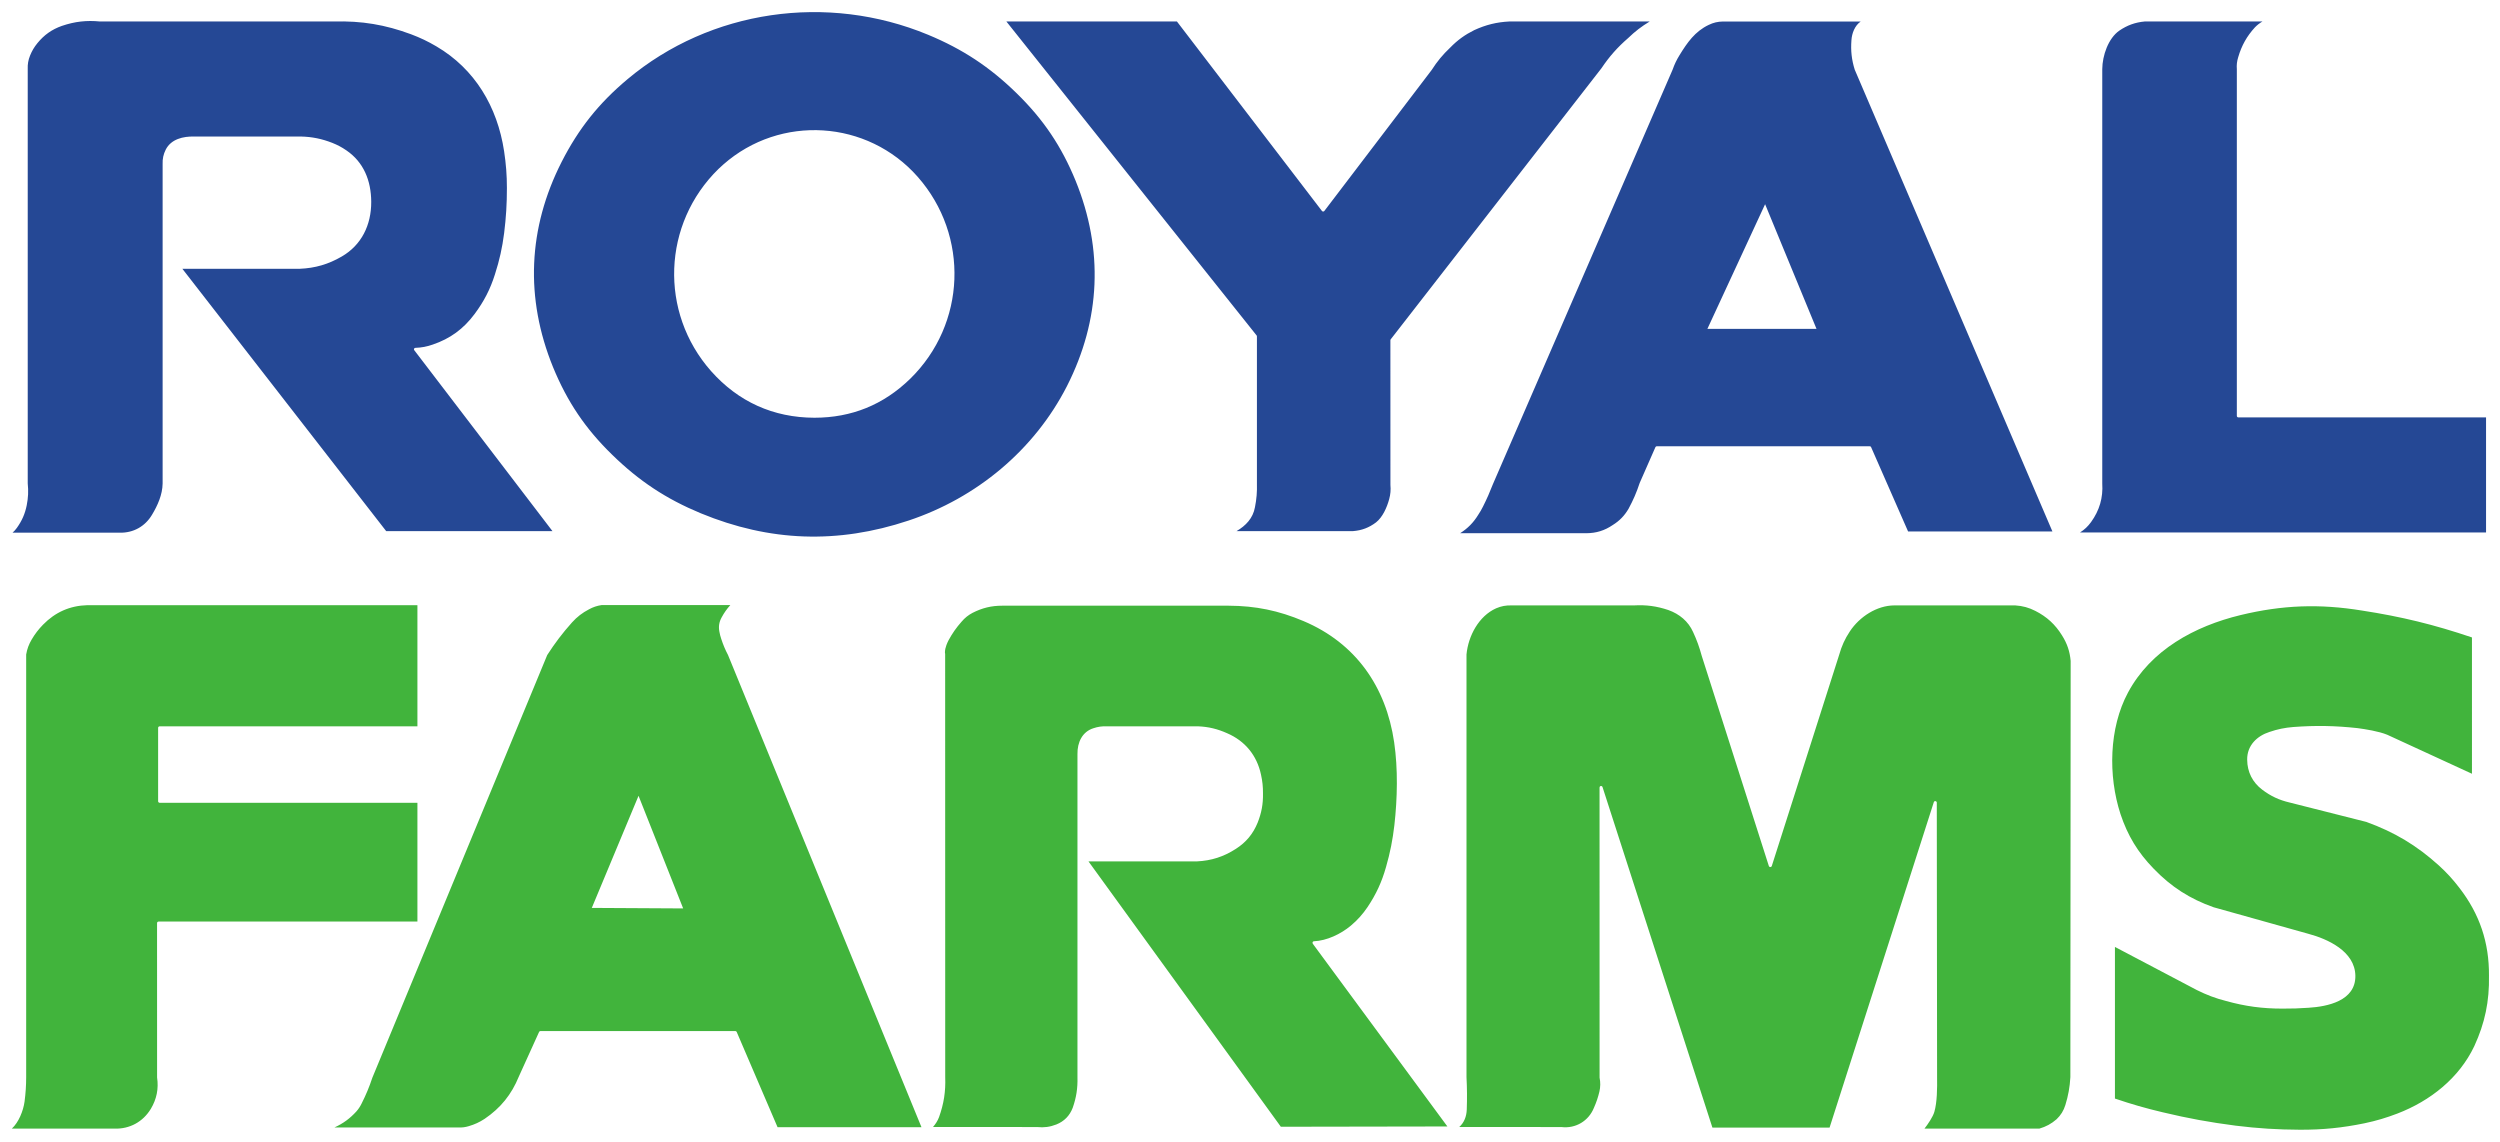
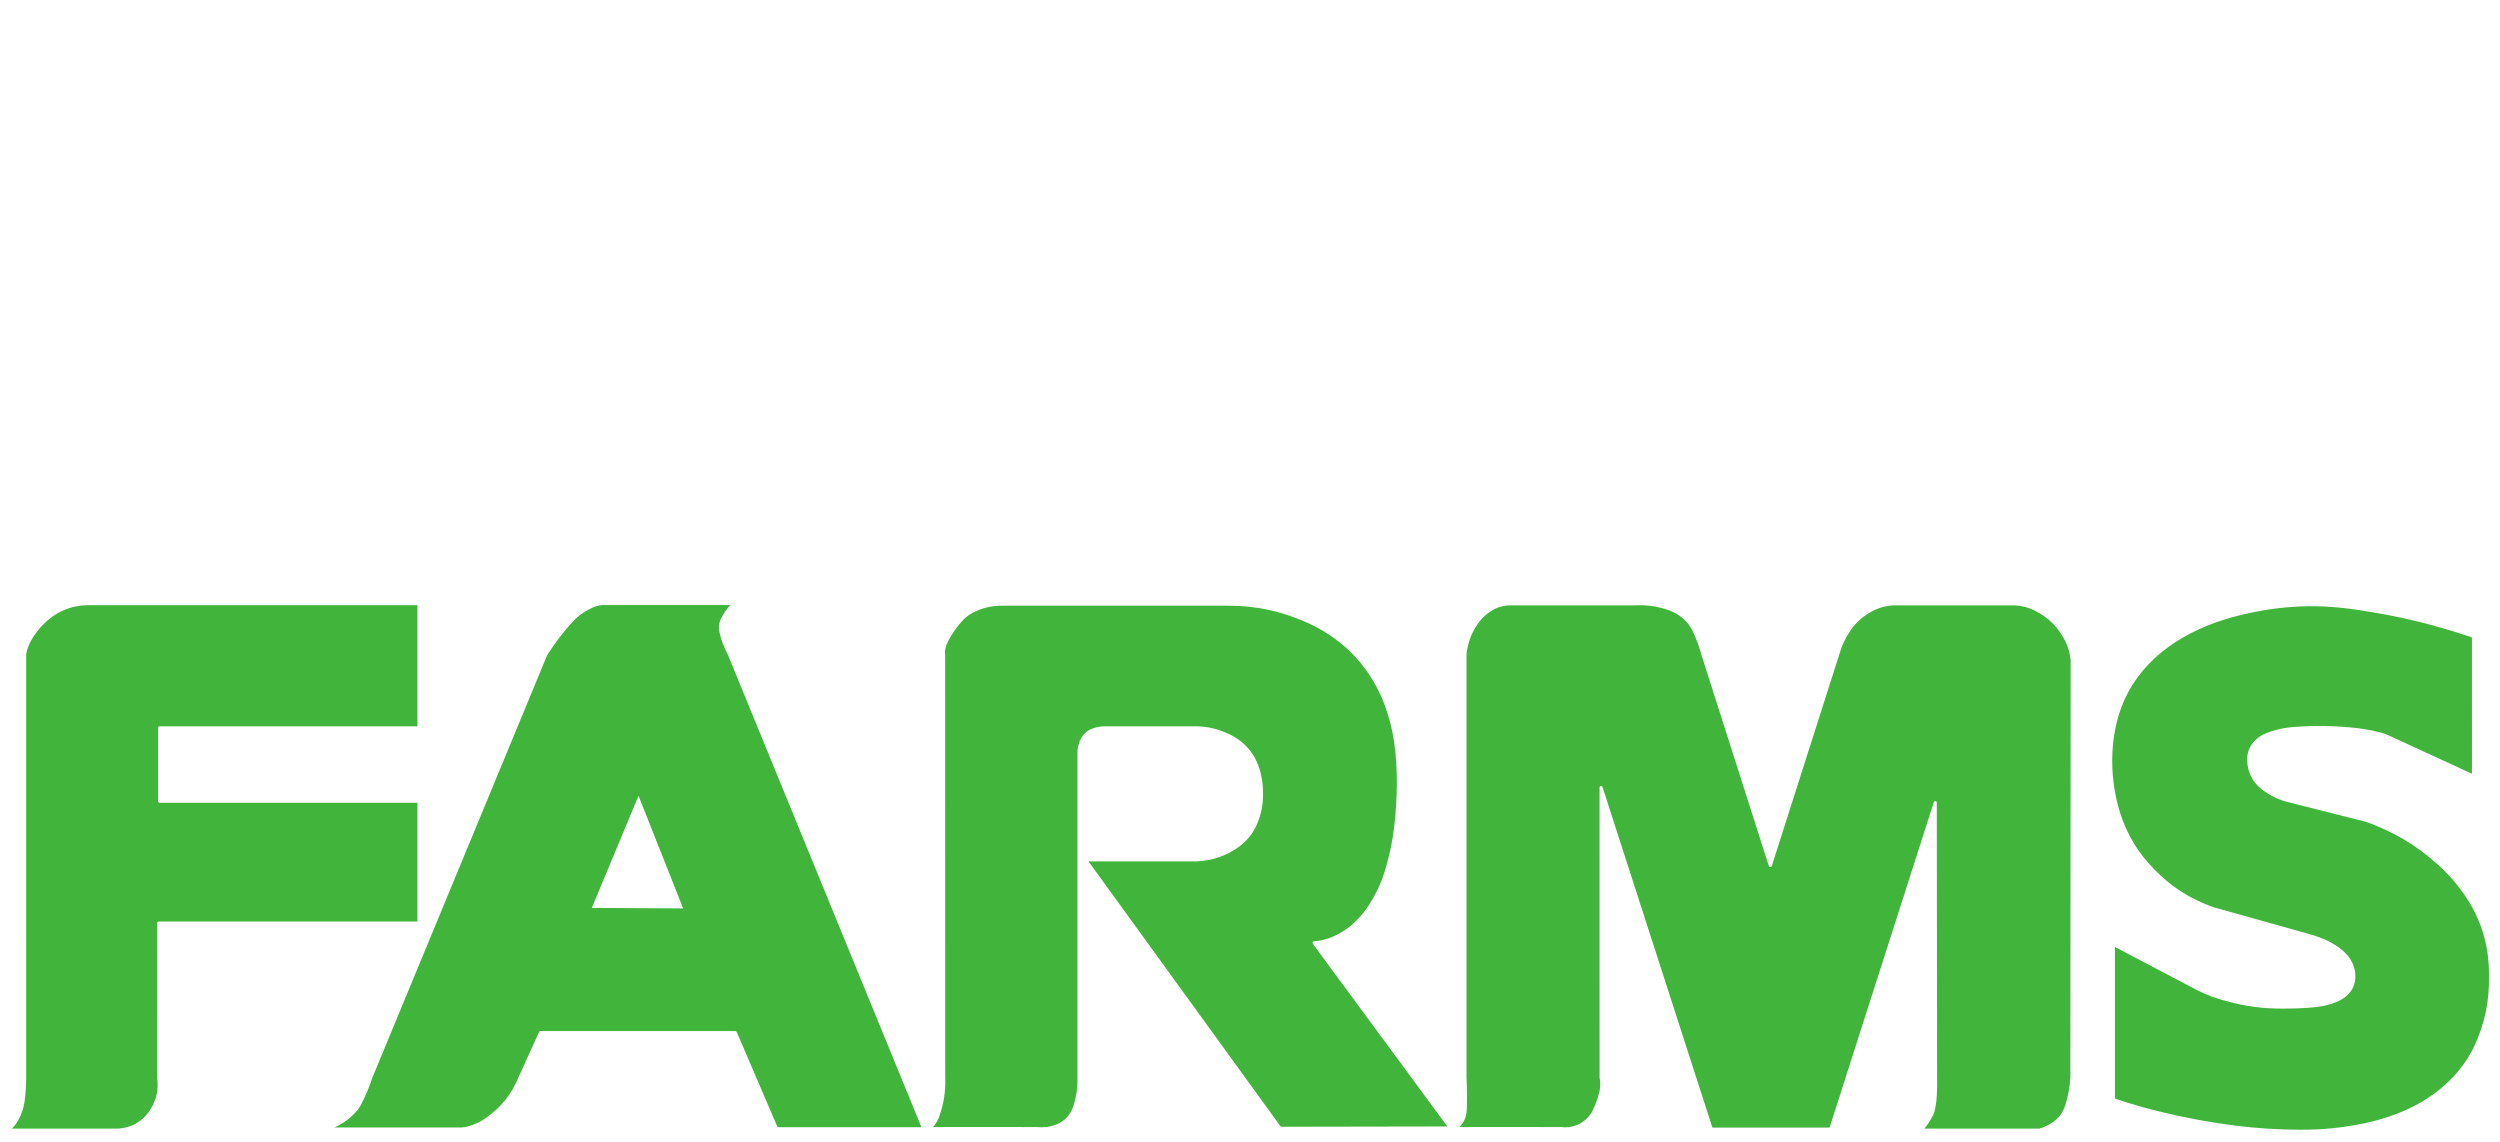
<svg xmlns="http://www.w3.org/2000/svg" xmlns:ns1="http://www.inkscape.org/namespaces/inkscape" xmlns:ns2="http://sodipodi.sourceforge.net/DTD/sodipodi-0.dtd" width="102.904" height="46.997" viewBox="0 0 27.227 12.435" version="1.1" id="svg2385" ns1:version="0.92.0 r15299" ns2:docname="royal farms.svg">
  <defs id="defs2379" />
  <ns2:namedview id="base" pagecolor="#ffffff" bordercolor="#666666" borderopacity="1.0" ns1:pageopacity="0.0" ns1:pageshadow="2" ns1:zoom="7.870143" ns1:cx="50.95206" ns1:cy="22.998564" ns1:document-units="mm" ns1:current-layer="layer1" showgrid="false" fit-margin-top="0" fit-margin-left="0" fit-margin-right="0" fit-margin-bottom="0" units="px" ns1:window-width="1280" ns1:window-height="744" ns1:window-x="-4" ns1:window-y="-4" ns1:window-maximized="1" />
  <g ns1:label="Layer 1" ns1:groupmode="layer" id="layer1" transform="translate(-83.281,-205.228)">
    <g id="g684" transform="matrix(0.353,0,0,-0.353,107.921,205.462)">
-       <path d="M 0,0 H -3.632 C -3.926,-0.027 -4.169,-0.115 -4.414,-0.281 -4.756,-0.518 -4.939,-1.052 -4.942,-1.47 v -12.783 c 0.028,-0.443 -0.086,-0.832 -0.346,-1.192 -0.097,-0.133 -0.201,-0.232 -0.34,-0.32 H 6.899 v 3.55 h -7.642 c -0.026,0 -0.047,0.02 -0.047,0.047 v 10.695 c -0.01,0.133 0.003,0.246 0.043,0.374 0.105,0.358 0.265,0.644 0.516,0.919 C -0.158,-0.106 -0.088,-0.052 0,0 m -38.753,0 7.72,-9.686 c 0.007,-0.008 0.01,-0.017 0.01,-0.03 v -4.537 c 0.007,-0.26 -0.01,-0.48 -0.061,-0.735 -0.061,-0.338 -0.282,-0.568 -0.567,-0.735 h 3.596 c 0.268,0.021 0.491,0.106 0.707,0.269 0.203,0.16 0.336,0.459 0.406,0.718 0.04,0.149 0.052,0.284 0.038,0.439 l -0.001,4.462 c 0,0.011 0.003,0.02 0.01,0.029 l 6.5,8.361 c 0.246,0.366 0.494,0.646 0.826,0.934 0.212,0.205 0.411,0.358 0.664,0.511 h -4.333 c -0.392,-0.02 -0.723,-0.103 -1.079,-0.266 -0.29,-0.144 -0.517,-0.308 -0.743,-0.54 -0.229,-0.217 -0.401,-0.424 -0.572,-0.691 l -3.311,-4.349 c -0.003,-0.003 -0.006,-0.005 -0.009,-0.009 -0.02,-0.014 -0.05,-0.01 -0.065,0.009 L -33.491,0 Z m -29.138,-0.135 c -0.313,-0.111 -0.55,-0.279 -0.759,-0.536 -0.098,-0.121 -0.167,-0.237 -0.225,-0.381 -0.056,-0.139 -0.078,-0.267 -0.072,-0.416 V -14.25 c 0.025,-0.238 0.015,-0.443 -0.031,-0.677 -0.053,-0.264 -0.147,-0.478 -0.305,-0.698 -0.07,-0.091 -0.057,-0.073 -0.133,-0.147 h 3.308 c 0.419,-0.009 0.781,0.192 0.995,0.552 0.174,0.288 0.323,0.622 0.328,0.966 v 9.858 c -0.006,0.16 0.024,0.299 0.096,0.443 0.167,0.327 0.538,0.41 0.871,0.404 h 3.3 c 0.349,-0.009 0.644,-0.07 0.968,-0.196 0.161,-0.065 0.292,-0.133 0.435,-0.232 0.532,-0.363 0.762,-0.93 0.766,-1.585 0.004,-0.722 -0.305,-1.338 -0.906,-1.687 -0.416,-0.242 -0.821,-0.361 -1.303,-0.381 h -3.618 l 6.288,-8.093 h 5.13 l -4.263,5.581 c -0.006,0.007 -0.01,0.016 -0.01,0.025 0,0.027 0.02,0.048 0.045,0.048 0.192,0.007 0.353,0.038 0.534,0.101 0.54,0.183 0.95,0.484 1.291,0.942 0.291,0.391 0.482,0.761 0.629,1.225 0.141,0.439 0.226,0.82 0.284,1.275 0.06,0.486 0.085,0.9 0.085,1.387 0,0.401 -0.027,0.74 -0.086,1.135 -0.209,1.378 -0.904,2.54 -2.089,3.236 -0.263,0.155 -0.497,0.266 -0.782,0.374 -0.8,0.297 -1.526,0.417 -2.378,0.394 h -7.218 c -0.417,0.041 -0.778,0 -1.175,-0.135 m 23.217,-12.09 c -1.268,0.003 -2.349,0.491 -3.19,1.439 -1.604,1.814 -1.503,4.548 0.231,6.239 0.051,0.049 0.094,0.088 0.147,0.135 1.761,1.55 4.447,1.381 5.998,-0.381 1.598,-1.815 1.496,-4.542 -0.235,-6.233 -0.823,-0.8 -1.804,-1.198 -2.951,-1.199 m 7.79,0.975 c 1.041,2.05 1.133,4.205 0.268,6.334 -0.437,1.067 -0.995,1.896 -1.82,2.702 -0.828,0.809 -1.663,1.361 -2.733,1.805 -3.111,1.29 -6.717,0.772 -9.274,-1.372 -0.884,-0.741 -1.506,-1.521 -2.03,-2.548 -1.043,-2.051 -1.133,-4.207 -0.266,-6.337 0.439,-1.068 0.997,-1.896 1.824,-2.701 0.829,-0.81 1.664,-1.362 2.734,-1.806 2.128,-0.878 4.223,-0.952 6.408,-0.225 2.099,0.698 3.878,2.171 4.889,4.148 m 21.54,5.613 1.586,-3.847 h -3.367 z m -9.409,-10.151 h 3.895 c 0.303,0.002 0.561,0.081 0.812,0.252 0.211,0.131 0.362,0.287 0.488,0.501 0.145,0.268 0.248,0.506 0.344,0.797 l 0.486,1.106 c 0.008,0.018 0.024,0.027 0.043,0.027 h 6.567 c 0.02,0 0.037,-0.009 0.044,-0.027 l 1.141,-2.601 h 4.453 l -6.099,14.247 c -0.096,0.308 -0.126,0.585 -0.102,0.905 0.013,0.216 0.103,0.455 0.286,0.581 h -4.242 c -0.164,-0.002 -0.302,-0.034 -0.448,-0.105 -0.422,-0.201 -0.66,-0.544 -0.896,-0.928 -0.094,-0.151 -0.158,-0.286 -0.217,-0.453 L -23.74,-14.27 c -0.097,-0.25 -0.189,-0.459 -0.309,-0.698 -0.046,-0.092 -0.089,-0.167 -0.146,-0.252 -0.148,-0.241 -0.32,-0.416 -0.558,-0.568" style="fill:#254895;fill-opacity:1;fill-rule:nonzero;stroke:none" id="path686" ns1:connector-curvature="0" />
-     </g>
+       </g>
    <g id="g688" transform="matrix(0.353,0,0,-0.353,89.726,215.116)">
      <path d="M 0,0 2.819,-0.016 1.442,3.459 Z M 4.008,8.966 C 3.929,8.826 3.906,8.682 3.936,8.525 3.951,8.444 3.967,8.376 3.994,8.299 4.053,8.119 4.114,7.971 4.202,7.804 l 5.969,-14.569 h -4.44 l -1.26,2.937 C 4.463,-3.81 4.447,-3.799 4.427,-3.799 h -6.01 c -0.02,0 -0.036,-0.011 -0.044,-0.029 l -0.624,-1.375 c -0.226,-0.555 -0.562,-0.97 -1.057,-1.306 -0.159,-0.104 -0.306,-0.171 -0.489,-0.225 -0.11,-0.033 -0.207,-0.045 -0.321,-0.04 H -7.94 c 0.271,0.124 0.479,0.277 0.679,0.497 0.066,0.077 0.114,0.149 0.159,0.241 0.137,0.271 0.236,0.51 0.332,0.798 l 5.395,13.04 c 0.241,0.374 0.469,0.675 0.766,1.007 0.157,0.173 0.315,0.294 0.522,0.403 0.129,0.07 0.248,0.11 0.394,0.132 H 4.275 C 4.166,9.223 4.086,9.11 4.008,8.966 m 54,-0.621 C 56.844,8.739 55.831,8.987 54.616,9.174 53.305,9.388 52.157,9.346 50.867,9.034 49.457,8.693 48.101,7.962 47.394,6.64 46.81,5.55 46.779,4.079 47.164,2.896 47.385,2.232 47.7,1.712 48.188,1.21 48.729,0.649 49.302,0.28 50.037,0.02 l 2.917,-0.817 c 0.601,-0.16 1.443,-0.54 1.457,-1.293 0.014,-0.779 -0.862,-0.955 -1.446,-0.991 -0.279,-0.02 -0.517,-0.027 -0.797,-0.026 -0.622,-10e-4 -1.148,0.069 -1.746,0.235 -0.33,0.084 -0.599,0.187 -0.903,0.338 l -2.526,1.33 v -4.678 c 0.511,-0.174 0.95,-0.3 1.475,-0.424 0.782,-0.187 1.451,-0.309 2.248,-0.412 0.694,-0.086 1.285,-0.122 1.984,-0.126 0.707,-0.002 1.304,0.058 1.996,0.2 0.364,0.077 0.665,0.167 1.013,0.3 1.015,0.391 1.903,1.092 2.372,2.081 0.328,0.714 0.467,1.385 0.452,2.171 0.008,1.023 -0.287,1.898 -0.91,2.707 -0.201,0.263 -0.39,0.47 -0.633,0.692 -0.687,0.621 -1.372,1.031 -2.241,1.346 l -2.367,0.599 c -0.322,0.075 -0.581,0.196 -0.844,0.395 -0.301,0.227 -0.462,0.547 -0.465,0.925 -0.007,0.441 0.307,0.735 0.685,0.856 0.25,0.086 0.471,0.131 0.736,0.153 0.696,0.052 1.287,0.041 1.981,-0.034 0.248,-0.033 0.658,-0.097 0.92,-0.205 L 58.008,4.139 Z M 26.987,7.82 V -5.223 c 0.018,-0.353 0.02,-0.65 0.008,-1.002 -0.008,-0.207 -0.079,-0.399 -0.231,-0.534 l 3.15,-0.002 c 0.439,-0.053 0.841,0.185 1.006,0.597 0.075,0.169 0.125,0.318 0.168,0.498 0.033,0.149 0.034,0.281 0.005,0.43 l -0.001,8.95 c 0,0.021 0.012,0.039 0.032,0.045 0.026,0.009 0.051,-0.006 0.06,-0.031 l 3.39,-10.506 h 3.615 l 3.216,10.041 c 0.005,0.019 0.023,0.032 0.045,0.032 0.026,0 0.047,-0.022 0.047,-0.047 l 0.009,-8.471 c 0.005,-0.331 0.002,-0.774 -0.085,-1.072 -0.044,-0.151 -0.198,-0.38 -0.305,-0.515 h 3.544 c 0.207,0.06 0.371,0.149 0.533,0.29 0.132,0.126 0.217,0.264 0.271,0.439 0.09,0.293 0.136,0.552 0.154,0.858 L 45.627,7.62 C 45.601,7.914 45.518,8.158 45.36,8.408 45.151,8.745 44.893,8.982 44.54,9.162 44.337,9.266 44.146,9.318 43.918,9.333 H 40.186 C 39.646,9.331 39.112,8.982 38.815,8.532 38.66,8.299 38.561,8.079 38.485,7.809 L 36.406,1.293 C 36.401,1.277 36.391,1.266 36.375,1.263 36.35,1.253 36.324,1.268 36.315,1.293 l -2.07,6.482 c -0.072,0.266 -0.151,0.486 -0.267,0.736 -0.147,0.329 -0.42,0.557 -0.766,0.68 -0.358,0.12 -0.68,0.163 -1.056,0.142 H 28.378 C 28.205,9.338 28.058,9.311 27.9,9.243 27.366,9.004 27.041,8.392 26.987,7.82 M 11.747,9.103 C 11.612,9.031 11.509,8.948 11.409,8.831 11.246,8.646 11.125,8.475 11.007,8.257 10.981,8.207 10.962,8.164 10.942,8.111 10.911,8.023 10.898,7.971 10.895,7.881 c 0,-0.016 0.002,-0.028 0.007,-0.045 L 10.904,-5.223 C 10.92,-5.664 10.862,-6.04 10.713,-6.456 10.67,-6.571 10.606,-6.668 10.528,-6.759 l 3.212,-0.002 c 0.211,-0.022 0.394,0.002 0.592,0.079 0.243,0.097 0.413,0.271 0.506,0.516 0.111,0.317 0.155,0.604 0.146,0.941 v 9.971 c -0.006,0.364 0.15,0.689 0.491,0.797 0.14,0.047 0.266,0.065 0.414,0.059 h 2.82 C 19.034,5.588 19.306,5.521 19.602,5.389 20.155,5.151 20.521,4.703 20.646,4.115 20.691,3.914 20.71,3.737 20.708,3.532 20.714,3.207 20.663,2.932 20.543,2.629 20.401,2.282 20.188,2.025 19.872,1.822 19.494,1.579 19.118,1.457 18.669,1.435 h -3.345 l 5.935,-8.187 5.138,0.009 -4.153,5.638 c -0.005,0.009 -0.008,0.018 -0.008,0.027 -0.001,0.027 0.019,0.049 0.044,0.049 0.394,0.016 0.828,0.221 1.139,0.482 0.207,0.175 0.361,0.347 0.513,0.57 0.268,0.401 0.441,0.775 0.572,1.24 0.128,0.445 0.204,0.832 0.258,1.294 0.092,0.819 0.113,1.729 -0.007,2.551 -0.251,1.725 -1.193,3.063 -2.796,3.741 -0.769,0.325 -1.477,0.471 -2.312,0.475 h -6.986 c -0.333,0 -0.616,-0.069 -0.914,-0.221 M -5.38,5.602 h -7.952 c -0.026,0 -0.048,-0.019 -0.048,-0.046 V 3.29 c 0,-0.026 0.022,-0.047 0.048,-0.047 h 7.952 v -3.664 h -7.985 c -0.026,0 -0.048,-0.02 -0.048,-0.047 l 10e-4,-4.763 c 0.051,-0.35 -0.012,-0.665 -0.193,-0.969 -0.245,-0.403 -0.653,-0.624 -1.123,-0.61 h -3.166 c 0.211,0.193 0.353,0.545 0.393,0.833 0.034,0.264 0.049,0.487 0.05,0.752 V 7.818 c 0.029,0.171 0.081,0.311 0.169,0.461 0.104,0.176 0.209,0.313 0.35,0.458 0.377,0.387 0.832,0.589 1.371,0.603 H -5.38 Z" style="fill:#41b43c;fill-opacity:1;fill-rule:nonzero;stroke:none" id="path690" ns1:connector-curvature="0" />
    </g>
  </g>
</svg>